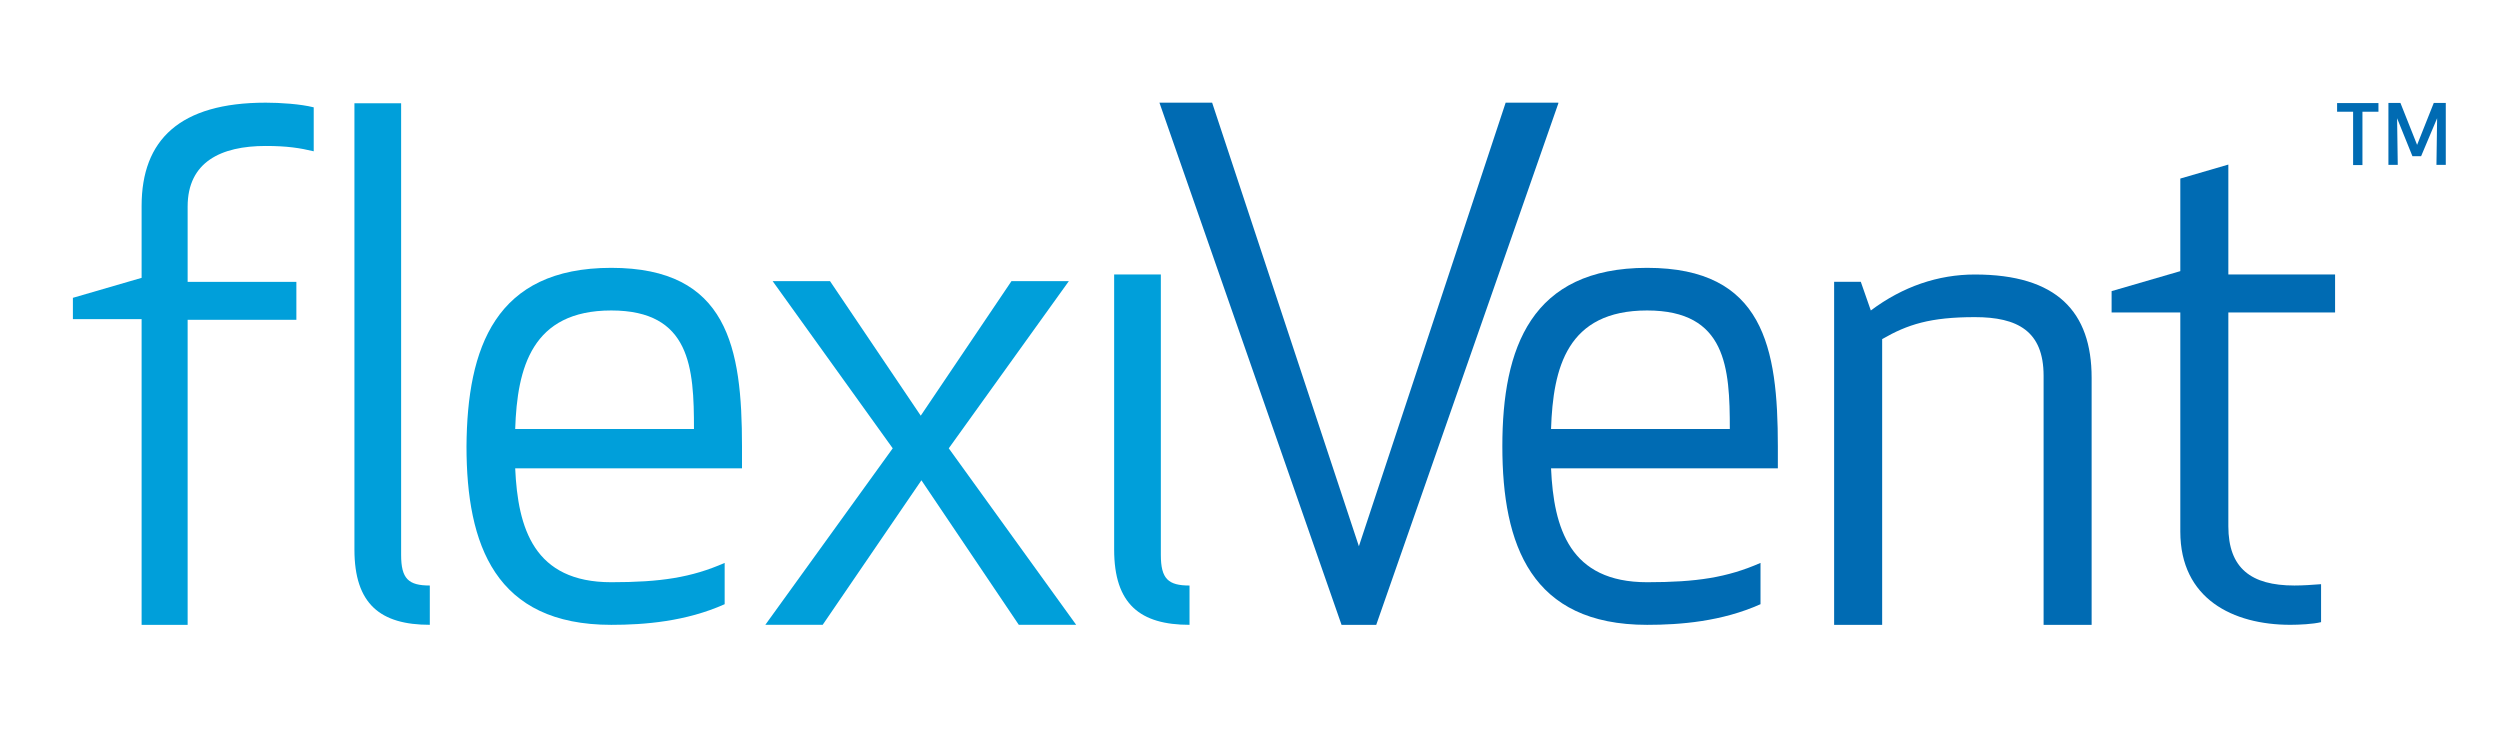
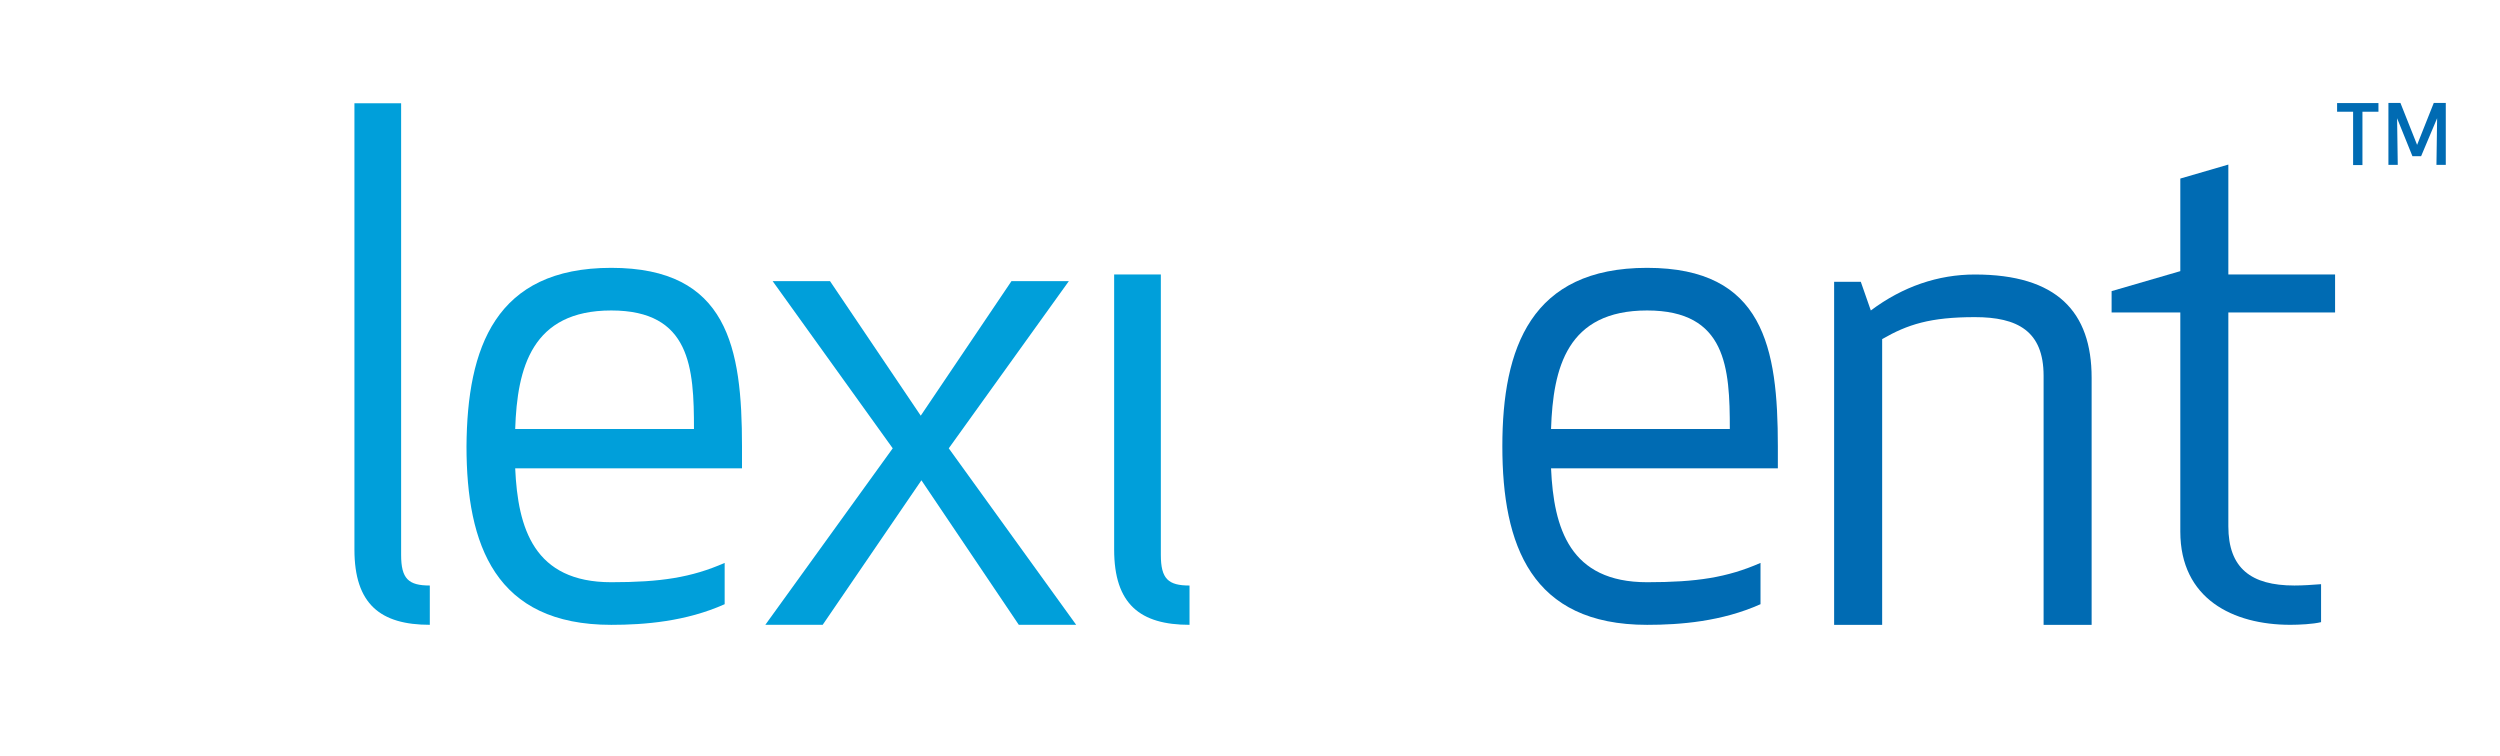
<svg xmlns="http://www.w3.org/2000/svg" id="Calque_1" x="0px" y="0px" viewBox="0 0 375 113.4" style="enable-background:new 0 0 375 113.4;" xml:space="preserve">
  <style type="text/css">
	.st0{fill:none;}
	.st1{fill:#009FDA;}
	.st2{fill:#006BB3;}
</style>
  <g transform="matrix(1,0,0,1,-593.666,0)">
    <g id="flexiVentLogo" transform="matrix(1.546,0,0,0.753,-350.764,88.653)">
-       <rect x="568.1" y="-117.7" class="st0" width="323.4" height="150.5" />
      <g transform="matrix(0.44,0,0,0.502,609.522,-203.646)">
        <g transform="matrix(1.471,0,0,2.643,207.466,349.58)">
          <path class="st1" d="M-61.7-3.1h26.8c0-9.2-0.5-17.8-12.4-17.8C-59.2-20.9-61.4-12.3-61.7-3.1 M-47.3-27.3      c17.5,0,19.6,12,19.6,26.8v3.3h-34c0.4,9,2.8,17.1,14.4,17.1c7.4,0,12-0.7,17-2.9v6.2c-5.8,2.6-12,3.1-17,3.1      c-17.4,0-21.7-12-21.7-26.8C-68.9-15.3-64.7-27.3-47.3-27.3" />
        </g>
        <g transform="matrix(1.471,0,0,2.643,261.002,279.532)">
          <path class="st1" d="M-60.6,52.8l19.1-26.5l-18-25.1h8.6l13.6,20.2l13.6-20.2h8.6l-18,25.1l19.1,26.5h-8.6l-14.6-21.7L-52,52.8      H-60.6z" />
        </g>
        <g transform="matrix(1.471,0,0,2.643,335.571,305.963)">
          <path class="st1" d="M-59,31.5V-9.8h7v42.1c0,3.6,1.1,4.6,4.3,4.6v5.9C-55.1,42.8-59,39.7-59,31.5" />
        </g>
        <g transform="matrix(1.471,0,0,2.643,430.58,411.695)">
-           <path class="st2" d="M-57-75.5L-84.3,2.8h-5.2l-27.3-78.4h7.9l22,66.6l22-66.6H-57z" />
-         </g>
+           </g>
        <g transform="matrix(1.471,0,0,2.643,428.968,349.58)">
          <path class="st2" d="M-57-3.1h26.8c0-9.2-0.5-17.8-12.4-17.8C-54.6-20.9-56.7-12.3-57-3.1 M-42.6-27.3c17.5,0,19.6,12,19.6,26.8      v3.3h-34c0.4,9,2.8,17.1,14.4,17.1c7.4,0,12-0.7,17-2.9v6.2c-5.8,2.6-12,3.1-17,3.1c-17.4,0-21.7-12-21.7-26.8      C-64.3-15.3-60-27.3-42.6-27.3" />
        </g>
        <g transform="matrix(1.471,0,0,2.643,534.345,372.839)">
          <path class="st2" d="M-54.8-19.9c0-6.7-3.9-8.8-10.3-8.8c-6.7,0-10.1,1.1-13.9,3.3v42.9h-7.2V-34h4l1.5,4.3      c4.8-3.6,10.1-5.4,15.6-5.4c12.3,0,17.5,5.6,17.5,15.5v37.1h-7.2V-19.9z" />
        </g>
        <g transform="matrix(1.471,0,0,2.643,593.766,235.653)">
          <path class="st2" d="M-53.6,69c-1.2,0.3-3.3,0.4-4.6,0.4c-8.6,0-16.5-3.9-16.5-14V22.5H-85v-3.2l10.3-3V2.4l7.2-2.1v16.5h16v5.7      h-16v32.1c0,6.3,3.4,8.9,9.9,8.9c1.3,0,2.7-0.1,4-0.2V69z" />
        </g>
        <g transform="matrix(1.471,0,0,2.643,164.363,393.193)">
-           <path class="st1" d="M-62.6-61.3c-2.1-0.5-4-0.8-7.2-0.8c-6.7,0-11.7,2.4-11.7,9.1v11.3h16.3v5.7h-16.3V9.8h-6.9v-45.9h-10.3      v-3.2l10.3-3v-10.8c0-9.9,5.7-15.5,18.6-15.5c2.2,0,5.2,0.2,7.2,0.7V-61.3z" />
-         </g>
+           </g>
        <g transform="matrix(1.471,0,0,2.643,173.046,239.883)">
          <path class="st1" d="M-62.4,56.5v-67h7v67.8c0,3.6,1.1,4.6,4.3,4.6v5.9C-58.5,67.8-62.4,64.7-62.4,56.5" />
        </g>
        <g transform="matrix(1.471,0,0,2.643,602.595,231.344)">
          <path class="st2" d="M-53.4-6v8h-1.4v-8h-2.4v-1.3h6.2V-6H-53.4z" />
        </g>
        <g transform="matrix(1.471,0,0,2.643,615.089,214.096)">
          <path class="st2" d="M-53.1,7.2h-1.3l-2.3-5.7l0.1,7h-1.4v-9.3h1.8l2.5,6.3l2.5-6.3h1.8v9.3h-1.4l0.1-7L-53.1,7.2z" />
        </g>
      </g>
    </g>
  </g>
</svg>